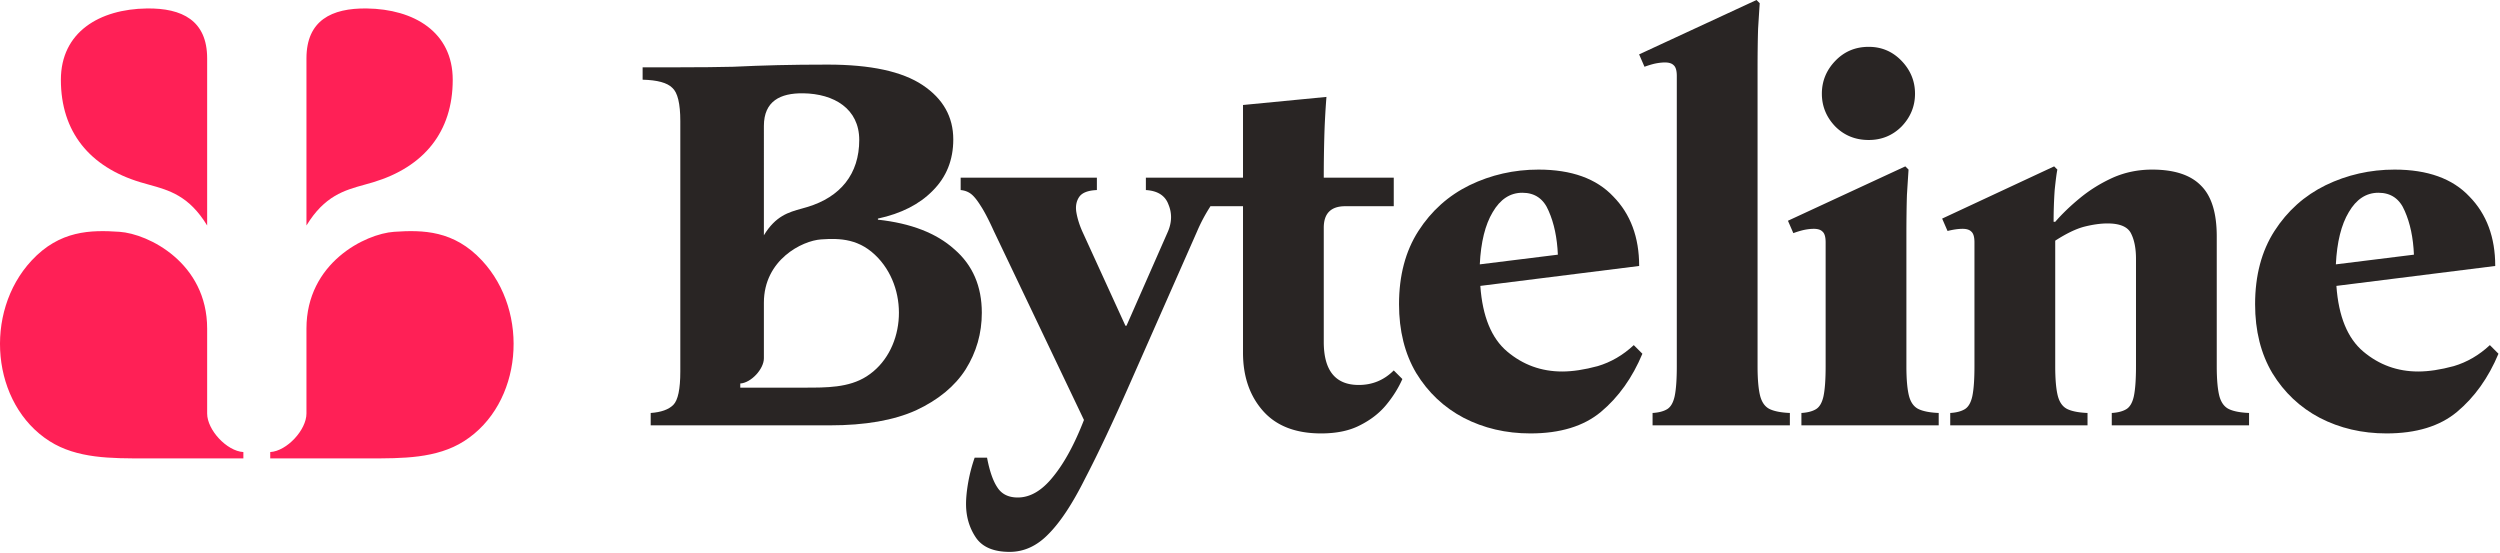
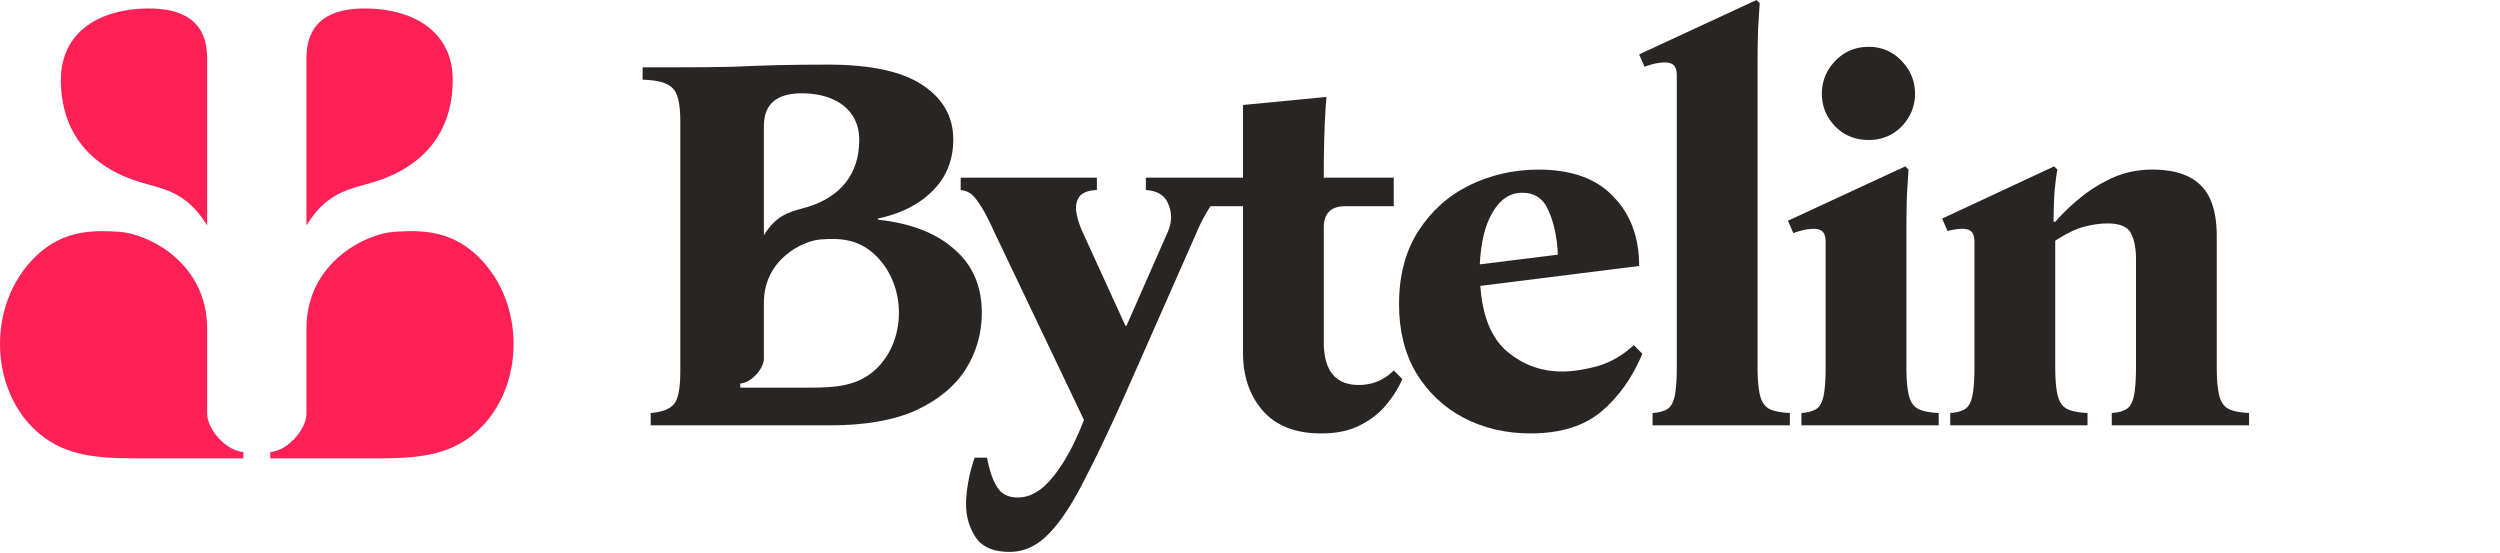
<svg xmlns="http://www.w3.org/2000/svg" width="1206" height="267" fill="none" viewBox="0 0 1206 267">
  <path fill="#292524" d="M847.849 176.617c0 6.406.433 11.255 1.298 14.545.866 3.116 2.425 5.194 4.676 6.233 2.251 1.039 5.454 1.645 9.61 1.818v5.974h-66.232v-5.974c2.944-.173 5.282-.779 7.013-1.818 1.732-1.039 2.944-3.117 3.636-6.233.693-3.29 1.039-8.139 1.039-14.545V36.622c0-2.597-.519-4.329-1.558-5.195-.866-.865-2.251-1.298-4.156-1.298-1.385 0-2.943.173-4.675.52-1.558.345-3.29.865-5.195 1.558l-2.597-5.974L847.329 0l1.559 1.558a3268.03 3268.03 0 0 0-.779 12.208c-.174 5.368-.26 12.207-.26 20.518v142.333Z" />
  <path fill="#292524" fill-rule="evenodd" d="M313.896 199.213v5.974h86.49c16.969 0 30.821-2.424 41.557-7.272 10.736-5.022 18.701-11.602 23.895-19.74 5.195-8.311 7.792-17.402 7.792-27.272 0-12.813-4.415-23.029-13.246-30.648-8.658-7.792-20.952-12.553-36.882-14.285v-.519c11.255-2.425 20.086-6.927 26.493-13.506 6.579-6.58 9.869-14.805 9.869-24.675 0-10.908-4.934-19.653-14.804-26.233-9.87-6.58-25.107-9.87-45.713-9.87-9.004 0-17.055.087-24.155.26-7.099.174-14.285.433-21.557.78-7.273.173-15.757.26-25.454.26H310v5.973c7.099.173 11.861 1.472 14.285 3.896 2.597 2.251 3.896 7.619 3.896 16.103v120.775c0 8.484-1.125 13.852-3.376 16.103-2.251 2.251-5.888 3.55-10.909 3.896Zm109.812-74.658c-8.843-9.542-18.572-9.683-27.634-9.064-9.062.618-27.574 9.78-27.574 30.534v26.819c0 5.156-6.144 11.842-11.391 12.156v2h31.021c10.479 0 21.271.086 29.918-5.43 18.326-11.689 20.881-40.589 5.66-57.015ZM389.5 99.845c-.909.276-1.818.528-2.726.779-6.33 1.757-12.589 3.493-18.274 12.876V60.76c0-11.954 7.871-15.903 18.972-15.752 14.88.203 27.028 7.44 27.028 22.51 0 16.473-9.1 27.515-25 32.327Z" clip-rule="evenodd" />
  <path fill="#292524" d="M487.059 266.224c-7.792 0-13.246-2.338-16.363-7.013-3.117-4.675-4.675-10.043-4.675-16.103 0-2.944.346-6.407 1.039-10.39a75.79 75.79 0 0 1 3.117-11.947h5.973c1.212 6.406 2.857 11.168 4.935 14.285 2.078 3.29 5.368 4.935 9.87 4.935 6.06 0 11.774-3.377 17.142-10.13 5.368-6.579 10.303-15.67 14.805-27.271l-43.375-90.906c-2.597-5.714-4.762-9.87-6.493-12.467-1.732-2.77-3.29-4.675-4.676-5.714-1.385-1.039-3.03-1.645-4.934-1.818V85.71h65.711v5.974c-4.329.173-7.186 1.299-8.571 3.376-1.385 2.078-1.818 4.589-1.298 7.532.519 2.944 1.471 5.974 2.857 9.091l20.778 45.453h.519l20-45.453c1.904-4.502 1.991-8.831.259-12.986-1.558-4.33-5.194-6.667-10.908-7.013V85.71h46.855V50.647l40.258-3.895c-.52 6.58-.866 13.073-1.039 19.48a721.7 721.7 0 0 0-.26 19.479h33.765v13.766h-23.376c-6.926 0-10.389 3.463-10.389 10.389v55.063c0 13.852 5.628 20.778 16.883 20.778 6.58 0 12.207-2.337 16.882-7.013l4.156 4.156c-1.905 4.329-4.502 8.485-7.792 12.467-3.29 3.983-7.532 7.273-12.727 9.87-5.021 2.597-11.255 3.896-18.7 3.896-12.294 0-21.645-3.636-28.051-10.909-6.407-7.272-9.61-16.622-9.61-28.051V99.477h-15.584v-.15a78.44 78.44 0 0 0-6.597 12.357l-32.206 72.984c-8.312 18.874-15.584 34.285-21.818 46.232-6.06 12.121-11.947 21.038-17.661 26.752-5.541 5.715-11.775 8.572-18.701 8.572Z" />
  <path fill="#292524" fill-rule="evenodd" d="M706.06 201.551c9.697 5.021 20.432 7.532 32.207 7.532 14.372 0 25.713-3.463 34.025-10.389 8.484-7.1 15.151-16.45 19.999-28.051l-4.156-4.156c-5.194 4.848-10.995 8.225-17.402 10.13-6.406 1.731-12.121 2.597-17.142 2.597-10.043 0-18.874-3.203-26.492-9.61-7.619-6.407-11.948-16.969-12.987-31.687l76.62-9.61c0-13.852-4.155-25.021-12.467-33.505-8.138-8.658-20.172-12.987-36.102-12.987-11.775 0-22.856 2.51-33.246 7.532-10.216 5.022-18.44 12.381-24.674 22.077-6.234 9.697-9.35 21.471-9.35 35.324 0 12.813 2.77 23.895 8.311 33.245 5.714 9.35 13.333 16.536 22.856 21.558Zm14.026-99.217c3.636-6.234 8.398-9.35 14.285-9.35 6.06 0 10.303 2.943 12.727 8.83 2.597 5.888 4.069 12.9 4.415 21.038l-37.661 4.676c.52-10.736 2.598-19.134 6.234-25.194Z" clip-rule="evenodd" />
  <path fill="#292524" d="M919.646 176.617c0 6.406.433 11.255 1.299 14.545.865 3.116 2.424 5.194 4.675 6.233 2.251 1.039 5.454 1.645 9.61 1.818v5.974h-66.231v-5.974c2.943-.173 5.281-.779 7.012-1.818 1.732-1.039 2.944-3.117 3.636-6.233.693-3.29 1.039-8.139 1.039-14.545v-59.738c0-2.598-.519-4.329-1.558-5.195-.866-.866-2.251-1.299-4.156-1.299-1.385 0-2.943.174-4.675.52-1.558.346-3.29.866-5.194 1.558l-2.598-5.974 56.621-26.232 1.559 1.558a3256.8 3256.8 0 0 0-.779 12.207c-.173 5.368-.26 12.208-.26 20.519v62.076Zm-34.284-115.58c4.328 4.328 9.696 6.493 16.103 6.493 6.233 0 11.514-2.165 15.843-6.493 4.329-4.502 6.494-9.784 6.494-15.844 0-6.06-2.165-11.341-6.494-15.843-4.329-4.503-9.61-6.754-15.843-6.754-6.407 0-11.775 2.252-16.103 6.753-4.329 4.503-6.494 9.784-6.494 15.844 0 6.06 2.165 11.342 6.494 15.844Zm185.288 130.125c-.86-3.29-1.29-8.139-1.29-14.545v-62.595c0-11.255-2.51-19.394-7.54-24.415-5.02-5.195-12.9-7.792-23.63-7.792-6.75 0-13.07 1.299-18.96 3.896-5.72 2.597-10.91 5.8-15.59 9.61-4.671 3.81-8.74 7.705-12.203 11.688h-.779c0-5.195.173-10.303.519-15.324.52-5.022.953-8.312 1.299-9.87l-1.558-1.558-54.024 25.194 2.597 5.973c2.77-.692 5.195-1.039 7.272-1.039 1.905 0 3.29.433 4.156 1.299 1.039.866 1.559 2.597 1.559 5.195v59.738c0 6.406-.347 11.255-1.039 14.545-.693 3.116-1.905 5.194-3.637 6.233-1.731 1.039-4.069 1.645-7.012 1.818v5.974h66.23v-5.974c-4.15-.173-7.358-.779-9.609-1.818-2.251-1.039-3.809-3.117-4.675-6.233-.866-3.29-1.299-8.139-1.299-14.545v-60.518c5.368-3.463 10.043-5.714 14.023-6.753 4.16-1.038 7.88-1.558 11.17-1.558 6.06 0 9.87 1.645 11.43 4.935 1.56 3.117 2.34 7.186 2.34 12.207v51.687c0 6.406-.35 11.255-1.04 14.545-.69 3.116-1.91 5.194-3.64 6.233-1.73 1.039-4.07 1.645-7.01 1.818v5.974h66.23v-5.974c-4.16-.173-7.36-.779-9.61-1.818-2.25-1.039-3.81-3.117-4.68-6.233Z" />
-   <path fill="#292524" fill-rule="evenodd" d="M1119.03 201.551c9.7 5.021 20.43 7.532 32.21 7.532 14.37 0 25.71-3.463 34.02-10.389 8.49-7.1 15.15-16.45 20-28.051l-4.15-4.156c-5.2 4.848-11 8.225-17.41 10.13-6.4 1.731-12.12 2.597-17.14 2.597-10.04 0-18.87-3.203-26.49-9.61-7.62-6.407-11.95-16.969-12.99-31.687l76.62-9.61c0-13.852-4.15-25.021-12.46-33.505-8.14-8.658-20.18-12.987-36.11-12.987-11.77 0-22.85 2.51-33.24 7.532-10.22 5.022-18.44 12.381-24.68 22.077-6.23 9.697-9.35 21.471-9.35 35.324 0 12.813 2.77 23.895 8.32 33.245 5.71 9.35 13.33 16.536 22.85 21.558Zm14.03-99.217c3.63-6.234 8.4-9.35 14.28-9.35 6.06 0 10.3 2.943 12.73 8.83 2.6 5.888 4.07 12.9 4.41 21.038l-37.66 4.676c.52-10.736 2.6-19.134 6.24-25.194Z" clip-rule="evenodd" />
  <path fill="#FF2056" fill-rule="evenodd" d="M232.521 125.678c-13.565-14.587-28.489-14.802-42.389-13.857-13.9.946-42.297 14.95-42.297 46.675v40.994c0 7.881-9.425 18.101-17.473 18.581v3.057h47.584c16.075 0 32.629.131 45.892-8.299 28.113-17.869 32.031-62.043 8.683-87.151Zm-52.473-37.771c-1.395.42-2.789.806-4.181 1.19-9.711 2.685-19.312 5.339-28.032 19.682V28.161c0-18.272 12.073-24.308 29.102-24.077 22.825.31 41.46 11.374 41.46 34.408 0 25.18-13.959 42.058-38.349 49.415ZM15.244 125.678c13.564-14.586 28.488-14.802 42.389-13.856 13.9.946 42.297 14.95 42.297 46.674v40.994c0 7.882 9.425 18.101 17.472 18.582v3.057H69.818c-16.075 0-32.628.131-45.892-8.3-28.112-17.868-32.03-62.043-8.682-87.151Zm52.473-37.77c1.394.42 2.789.805 4.18 1.19 9.712 2.684 19.312 5.338 28.033 19.681V28.161c0-18.271-12.074-24.308-29.102-24.077-22.825.31-41.46 11.375-41.46 34.409 0 25.18 13.959 42.058 38.349 49.414Z" clip-rule="evenodd" />
</svg>